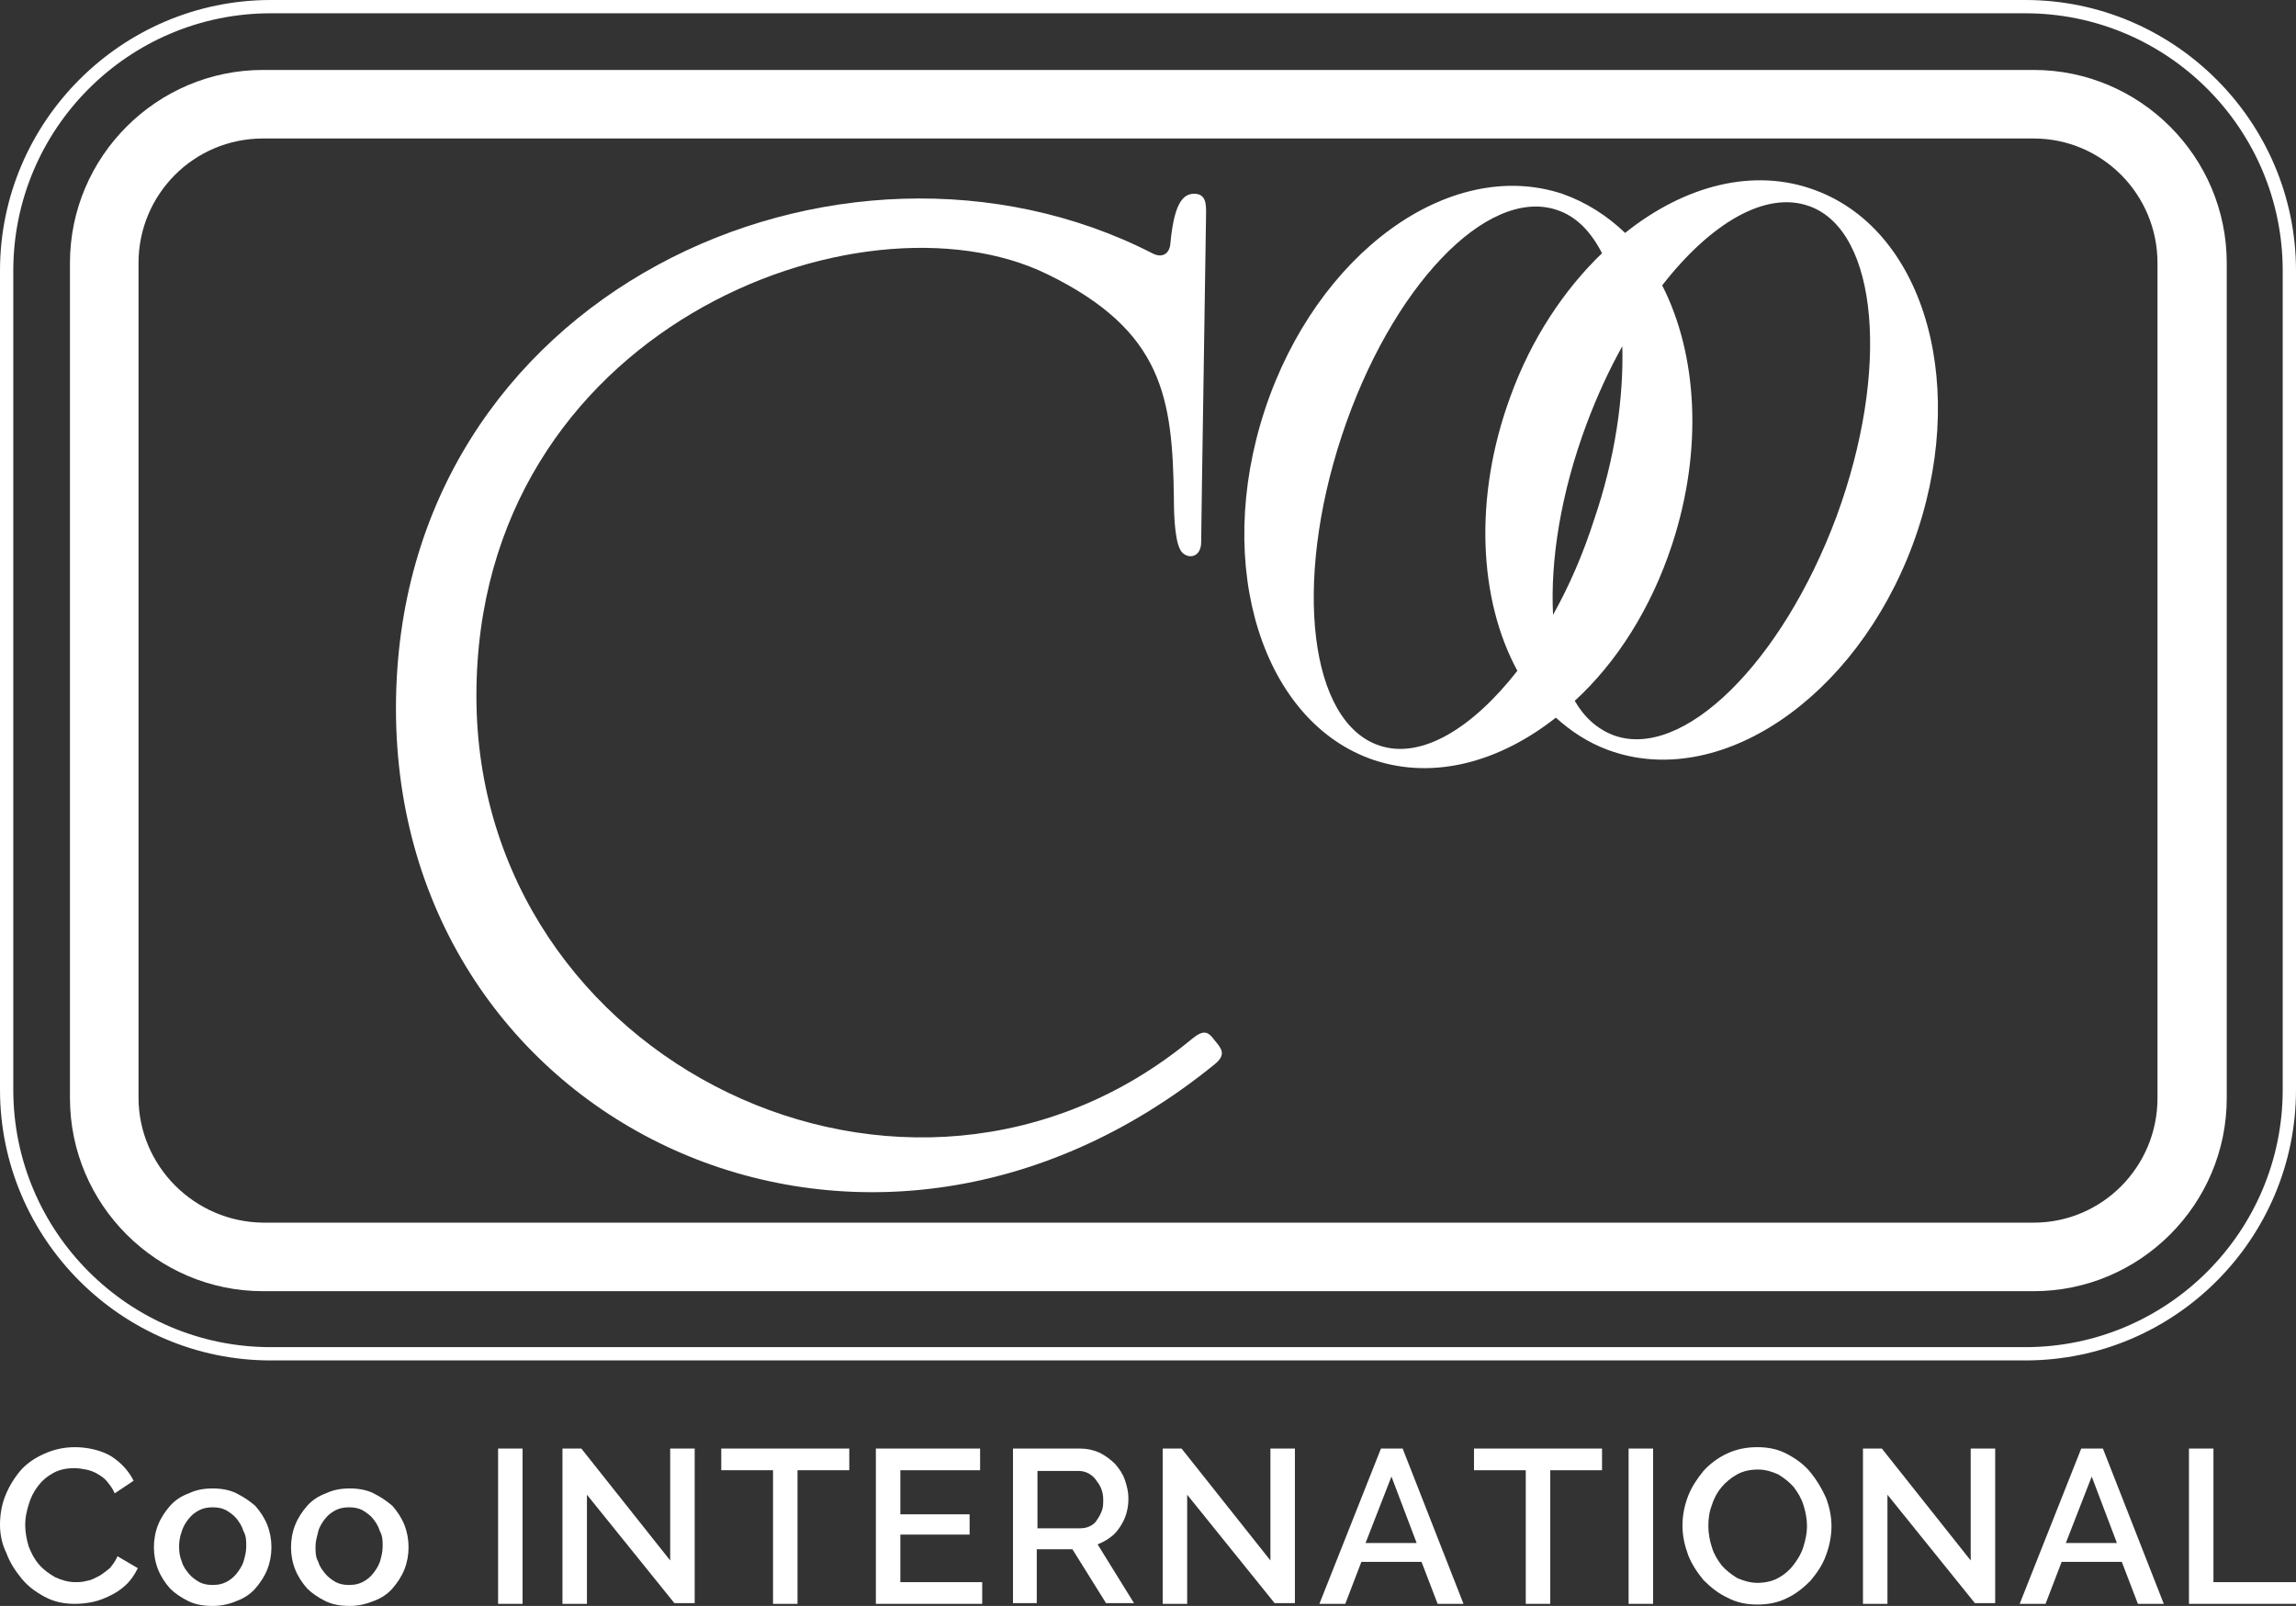
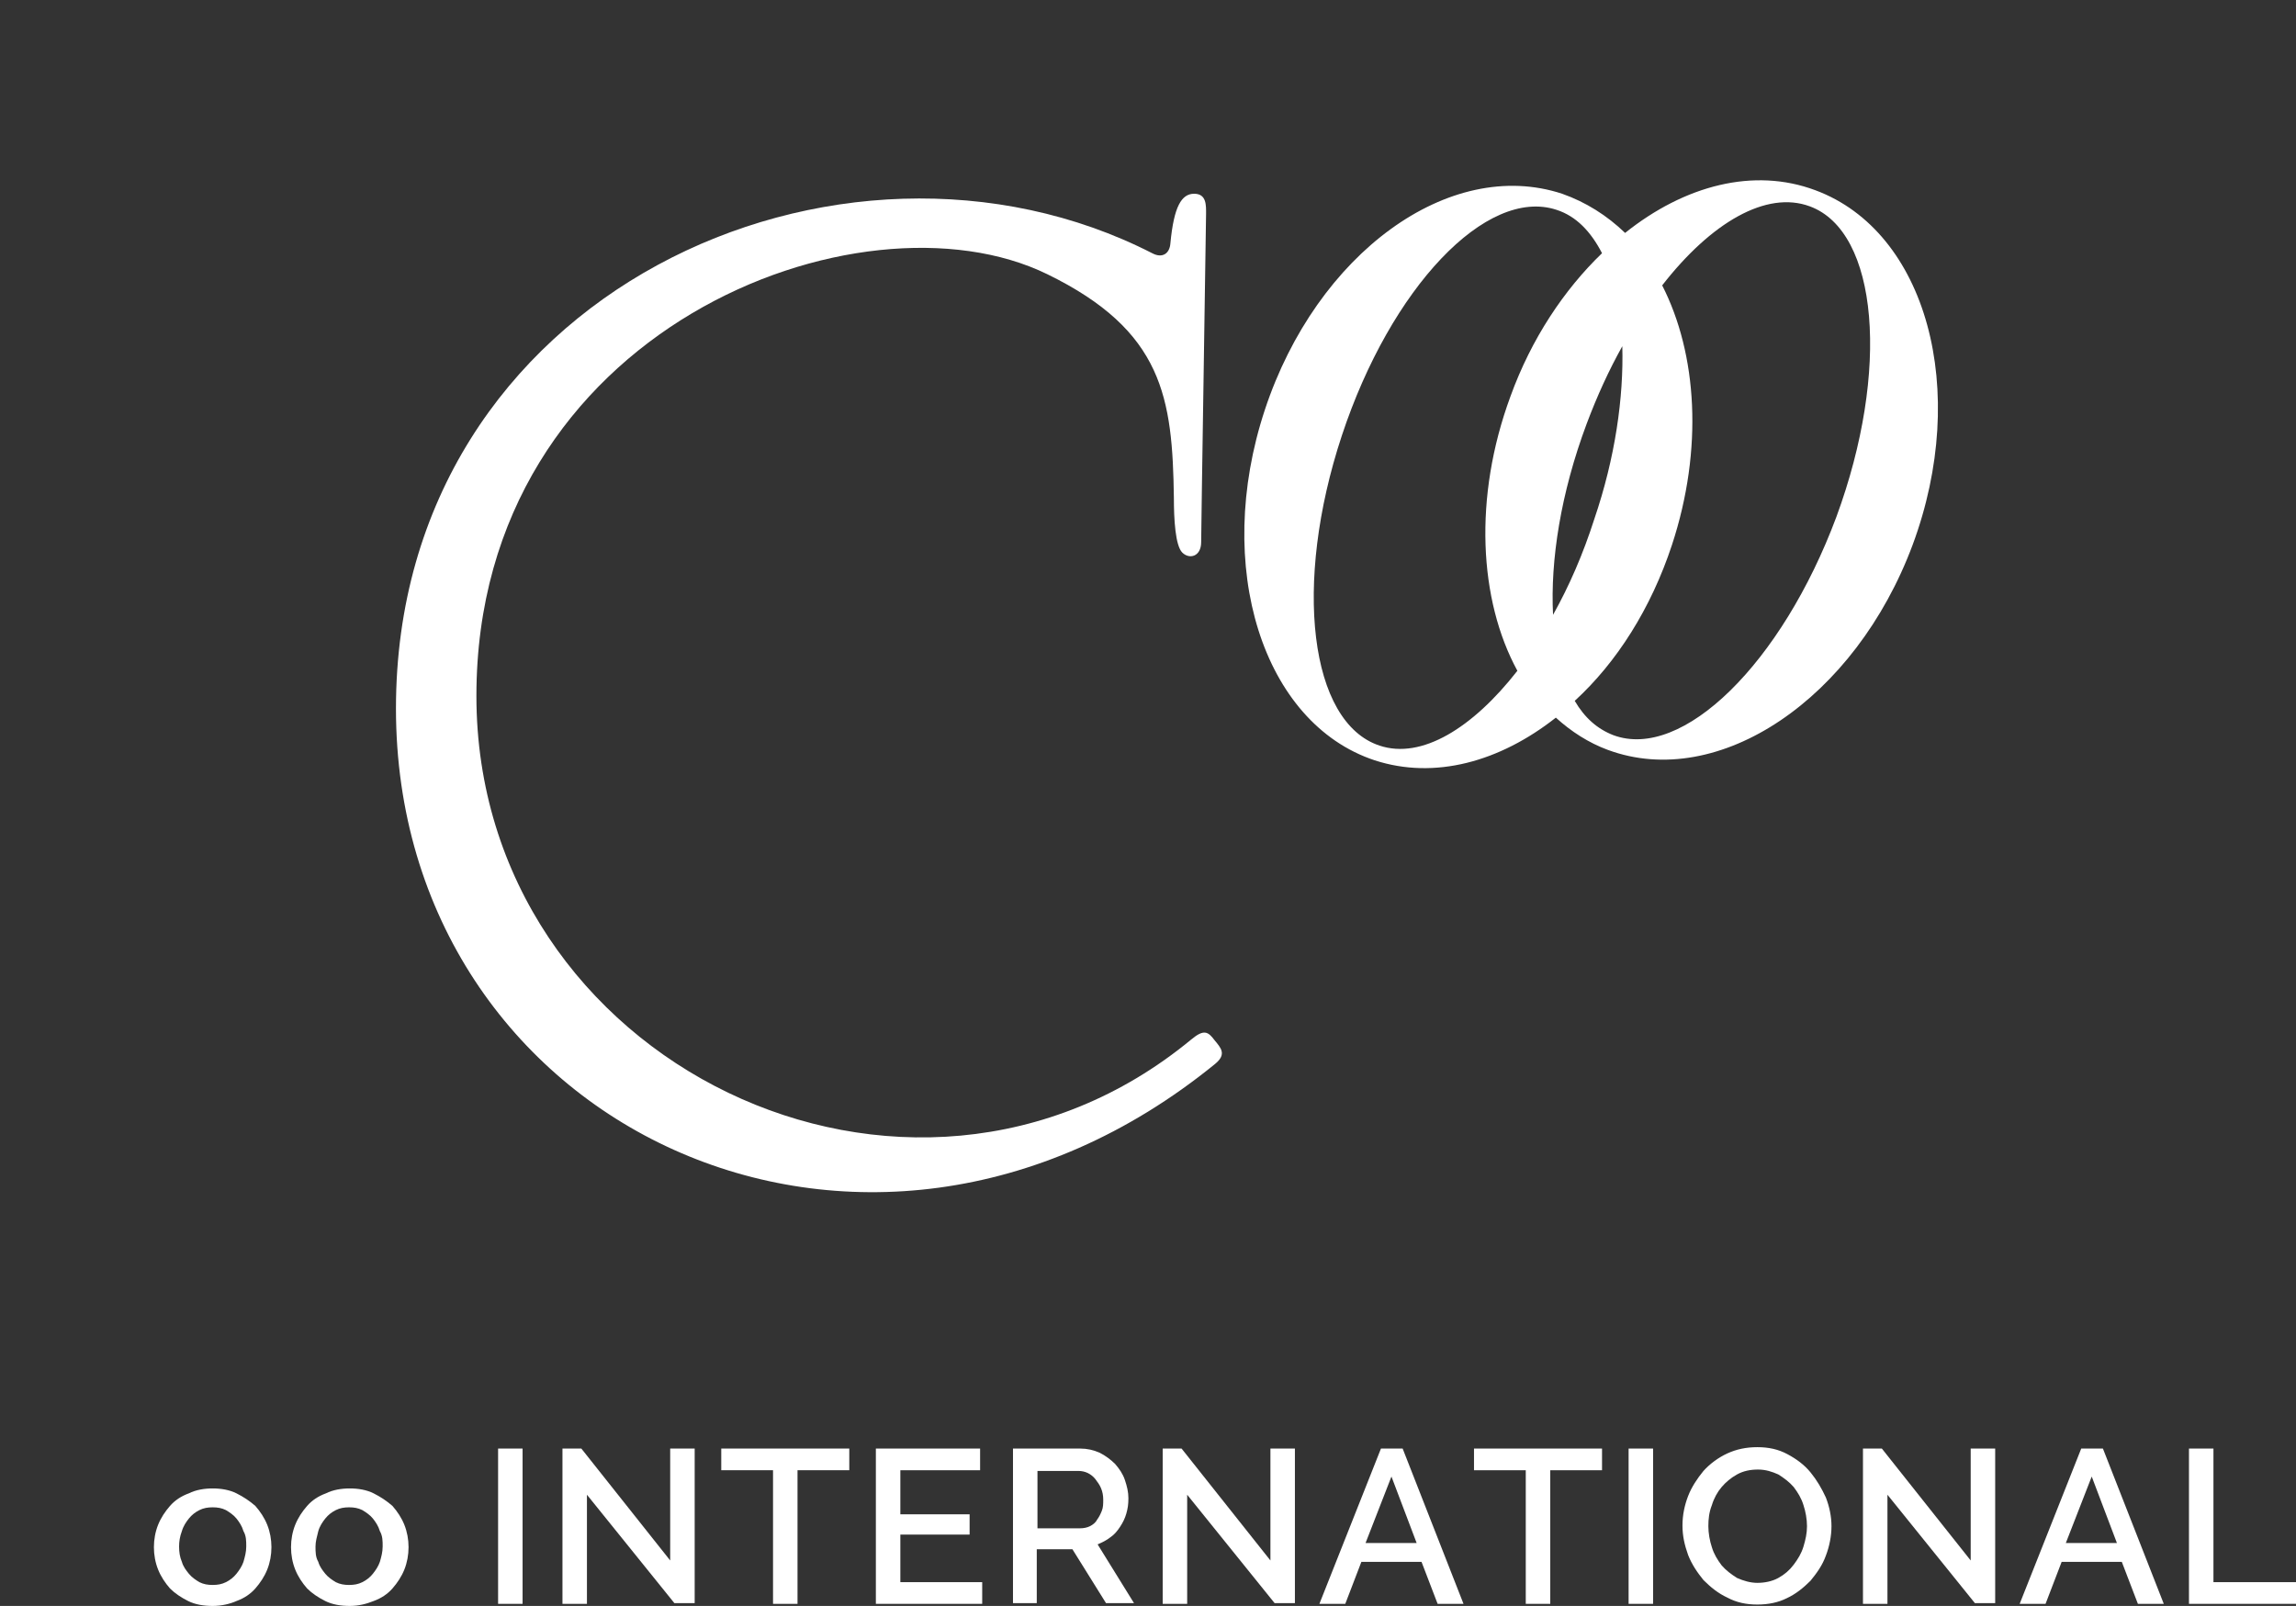
<svg xmlns="http://www.w3.org/2000/svg" id="_レイヤー_1" data-name="レイヤー_1" version="1.1" viewBox="0 0 328.2 229.6">
  <rect x="0" y="0" width="328.2" height="229.6" fill="#333333" stroke="none" />
  <defs>
    <style>
      .st0 {
        fill: #fff;
      }
    </style>
  </defs>
  <g>
    <g>
      <path class="st0" d="M170.3,148.6c-40.3,33.3-102.2,3.4-102.2-49.1s55-73.3,81.6-60.3c16.6,8.1,17.9,17.7,18.1,32,0,3,.2,6.8,1.2,7.8s2.7.6,2.7-1.5.7-45.7.7-46.9.1-2.9-1.7-2.9-2.9,1.8-3.4,7.1c-.1,1.4-1.1,2.2-2.6,1.4-44.4-22.7-108.1,5.5-108.1,65.1s66.9,91.7,117.1,50.8c1.7-1.4.8-2.3-.1-3.4-.9-1.2-1.5-1.6-3.3-.1Z" />
      <path class="st0" d="M259.5,27.2c-8.8-3.3-18.7-.7-27.2,6.1-2.6-2.5-5.6-4.4-9-5.6-16.1-5.3-35.1,8.5-42.5,30.9-7.4,22.4-.3,44.8,15.7,50.1,8.6,2.8,17.9.2,25.9-6.1,2.2,2,4.7,3.6,7.4,4.6,15.9,5.9,35.4-7.3,43.6-29.3,8.2-22.1,2-44.8-13.9-50.7ZM227.9,74.2c-1.6,5-3.6,9.6-5.9,13.7-.4-7.8,1.1-17.4,4.8-27.3,1.5-4,3.2-7.7,5.1-11.1.2,7.3-1,15.9-4,24.7ZM197.2,106.6c-10-3.3-12.4-23.1-5.4-44.3s20.7-35.6,30.7-32.3c2.8.9,4.9,3.1,6.5,6.2-5.4,5.2-10.1,12.2-13.1,20.5-5.3,14.4-4.5,29.1,1,39.2-6.4,8.2-13.7,12.7-19.7,10.7ZM262.5,73.9c-7.8,20.9-22,34.9-31.9,31.2-2.3-.9-4.1-2.5-5.5-4.9,6-5.5,10.9-13.2,13.9-22.3,4.5-13.7,3.6-27.3-1.4-37.1,7-9,14.9-13.6,21.1-11.3,9.8,3.6,11.5,23.5,3.8,44.4Z" />
    </g>
-     <path class="st0" d="M38.7,0C17.4,0,0,17.4,0,38.7v117.1c0,21.3,17.4,38.7,38.7,38.7h250.8c21.4,0,38.7-17.4,38.7-38.7V38.7c0-21.3-17.4-38.7-38.7-38.7H38.7ZM1.9,155.8V38.7C1.9,18.4,18.4,1.9,38.7,1.9h250.8c20.3,0,36.8,16.5,36.8,36.8v117.1c0,20.3-16.5,36.8-36.8,36.8H38.7c-20.3,0-36.8-16.5-36.8-36.8Z" />
-     <path class="st0" d="M37.6,10c-15.2,0-27.6,12.4-27.6,27.6v119.4c0,15.2,12.4,27.6,27.6,27.6h253.1c15.2,0,27.6-12.4,27.6-27.6V37.6c0-15.2-12.4-27.6-27.6-27.6,0,0-253.1,0-253.1,0ZM19.8,156.9V37.6c0-9.8,7.9-17.8,17.8-17.8h253.1c9.8,0,17.7,8,17.7,17.8v119.4c0,9.8-7.9,17.8-17.7,17.8H37.6c-9.8-.1-17.8-8.1-17.8-17.9Z" />
  </g>
  <g>
-     <path class="st0" d="M0,218c0-1.3.2-2.7.7-4,.5-1.3,1.2-2.5,2.1-3.6s2.1-1.9,3.4-2.5,2.8-1,4.5-1,3.7.4,5.2,1.3c1.4.9,2.5,2.1,3.2,3.5l-2.7,1.8c-.3-.7-.7-1.2-1.1-1.7-.4-.5-.9-.8-1.4-1.1s-1.1-.5-1.6-.6c-.6-.1-1.1-.2-1.6-.2-1.2,0-2.2.2-3.1.7s-1.6,1.1-2.2,1.9c-.6.8-1,1.6-1.3,2.6-.3,1-.5,1.9-.5,2.9s.2,2.1.5,3.1c.4,1,.8,1.8,1.5,2.6.6.7,1.4,1.3,2.3,1.8.9.4,1.8.7,2.9.7s1.1-.1,1.7-.2c.6-.1,1.1-.4,1.7-.7.5-.3,1-.7,1.5-1.1.4-.5.8-1,1.1-1.7l2.9,1.7c-.4.8-.9,1.6-1.5,2.2-.6.6-1.4,1.2-2.2,1.6-.8.4-1.7.8-2.6,1s-1.8.3-2.7.3c-1.6,0-3-.3-4.3-1s-2.4-1.5-3.3-2.6-1.7-2.3-2.2-3.7c-.6-1.2-.9-2.6-.9-4Z" />
    <path class="st0" d="M30.4,229.6c-1.3,0-2.5-.2-3.5-.7s-1.9-1.1-2.6-1.8c-.7-.8-1.3-1.7-1.7-2.7-.4-1-.6-2.1-.6-3.2s.2-2.2.6-3.2,1-1.9,1.7-2.7,1.6-1.4,2.7-1.8c1-.5,2.2-.7,3.4-.7s2.4.2,3.4.7,1.9,1.1,2.7,1.8c.7.8,1.3,1.7,1.7,2.7s.6,2.1.6,3.2-.2,2.2-.6,3.2c-.4,1-1,1.9-1.7,2.7s-1.6,1.4-2.7,1.8c-.9.4-2.1.7-3.4.7ZM25.6,221.1c0,.8.1,1.5.4,2.2.2.7.6,1.2,1,1.7s1,.9,1.5,1.2c.6.3,1.2.4,1.9.4s1.3-.1,1.9-.4c.6-.3,1.1-.7,1.5-1.2s.8-1.1,1-1.7c.2-.7.4-1.4.4-2.2s0-1.5-.4-2.2c-.2-.7-.6-1.3-1-1.8s-1-.9-1.5-1.2c-.6-.3-1.2-.4-1.9-.4s-1.3.1-1.9.4c-.6.3-1.1.7-1.5,1.2s-.8,1.1-1,1.8c-.3.8-.4,1.5-.4,2.2Z" />
    <path class="st0" d="M50,229.6c-1.3,0-2.5-.2-3.5-.7s-1.9-1.1-2.6-1.8c-.7-.8-1.3-1.7-1.7-2.7s-.6-2.1-.6-3.2.2-2.2.6-3.2c.4-1,1-1.9,1.7-2.7s1.6-1.4,2.7-1.8c1-.5,2.2-.7,3.4-.7s2.4.2,3.4.7,1.9,1.1,2.7,1.8c.7.8,1.3,1.7,1.7,2.7s.6,2.1.6,3.2-.2,2.2-.6,3.2c-.4,1-1,1.9-1.7,2.7s-1.6,1.4-2.7,1.8c-1,.4-2.1.7-3.4.7ZM45.1,221.1c0,.8,0,1.5.4,2.2.2.7.6,1.2,1,1.7s1,.9,1.5,1.2c.6.3,1.2.4,1.9.4s1.3-.1,1.9-.4c.6-.3,1.1-.7,1.5-1.2s.8-1.1,1-1.7c.2-.7.4-1.4.4-2.2s0-1.5-.4-2.2c-.2-.7-.6-1.3-1-1.8s-1-.9-1.5-1.2c-.6-.3-1.2-.4-1.9-.4s-1.3.1-1.9.4c-.6.3-1.1.7-1.5,1.2s-.8,1.1-1,1.8c-.2.8-.4,1.5-.4,2.2Z" />
    <path class="st0" d="M71.2,229.3v-22.2h3.5v22.2h-3.5Z" />
    <path class="st0" d="M83.9,213.7v15.6h-3.5v-22.2h2.7l12.7,16v-16h3.5v22.1h-2.9l-12.5-15.5Z" />
    <path class="st0" d="M121.4,210.2h-7.4v19.1h-3.5v-19.1h-7.4v-3.1h18.3s0,3.1,0,3.1Z" />
    <path class="st0" d="M140.4,226.2v3.1h-15.2v-22.2h14.9v3.1h-11.4v6.3h9.9v2.9h-9.9v6.8h11.7Z" />
    <path class="st0" d="M144.8,229.3v-22.2h9.6c1,0,1.9.2,2.8.6.8.4,1.6,1,2.2,1.6.6.7,1.1,1.4,1.4,2.3.3.9.5,1.7.5,2.6s-.1,1.5-.3,2.2-.5,1.3-.9,1.9c-.4.6-.8,1.1-1.4,1.5-.5.4-1.1.7-1.8,1l5.2,8.4h-4l-4.8-7.7h-5.1v7.7h-3.4ZM148.3,218.5h6.1c.5,0,1-.1,1.4-.3s.8-.5,1-.9c.3-.4.5-.8.7-1.3s.2-1,.2-1.6-.1-1.1-.3-1.6-.5-.9-.8-1.3c-.3-.4-.7-.7-1.1-.9-.4-.2-.9-.3-1.3-.3h-5.9v8.2h0Z" />
    <path class="st0" d="M169.7,213.7v15.6h-3.5v-22.2h2.7l12.7,16v-16h3.5v22.1h-2.9l-12.5-15.5Z" />
    <path class="st0" d="M197.4,207.1h3.1l8.7,22.2h-3.7l-2.3-6h-8.6l-2.3,6h-3.7l8.8-22.2ZM202.5,220.6l-3.6-9.5-3.7,9.5h7.3Z" />
    <path class="st0" d="M229,210.2h-7.4v19.1h-3.5v-19.1h-7.4v-3.1h18.3v3.1Z" />
    <path class="st0" d="M232.8,229.3v-22.2h3.5v22.2h-3.5Z" />
    <path class="st0" d="M251.2,229.4c-1.6,0-3-.3-4.3-1-1.3-.6-2.4-1.5-3.4-2.5-.9-1.1-1.7-2.3-2.2-3.6-.5-1.4-.8-2.7-.8-4.2s.3-2.9.8-4.2,1.3-2.5,2.2-3.6c.9-1,2.1-1.9,3.4-2.5,1.3-.6,2.7-.9,4.3-.9s3,.3,4.3,1c1.3.7,2.4,1.5,3.3,2.6s1.6,2.3,2.2,3.6c.5,1.3.8,2.7.8,4.1s-.3,2.9-.8,4.2c-.5,1.4-1.3,2.5-2.2,3.6-1,1-2.1,1.9-3.4,2.5-1.2.6-2.6.9-4.2.9ZM244.2,218.2c0,1,.2,2.1.5,3,.3,1,.8,1.8,1.4,2.6.6.7,1.4,1.3,2.2,1.8.9.4,1.9.7,2.9.7s2.1-.2,3-.7,1.6-1.1,2.2-1.9c.6-.8,1.1-1.6,1.4-2.6s.5-1.9.5-2.9-.2-2.1-.5-3c-.3-1-.8-1.8-1.4-2.6-.6-.7-1.4-1.3-2.2-1.8-.9-.4-1.8-.7-2.9-.7s-2.1.2-3,.7-1.6,1.1-2.2,1.8c-.6.7-1.1,1.6-1.4,2.6-.4,1-.5,2-.5,3Z" />
    <path class="st0" d="M269.8,213.7v15.6h-3.5v-22.2h2.7l12.7,16v-16h3.5v22.1h-2.9l-12.5-15.5Z" />
    <path class="st0" d="M297.5,207.1h3.1l8.7,22.2h-3.7l-2.3-6h-8.6l-2.3,6h-3.7l8.8-22.2ZM302.6,220.6l-3.6-9.5-3.7,9.5h7.3Z" />
    <path class="st0" d="M312.9,229.3v-22.2h3.5v19.1h11.9v3.1h-15.4Z" />
  </g>
</svg>